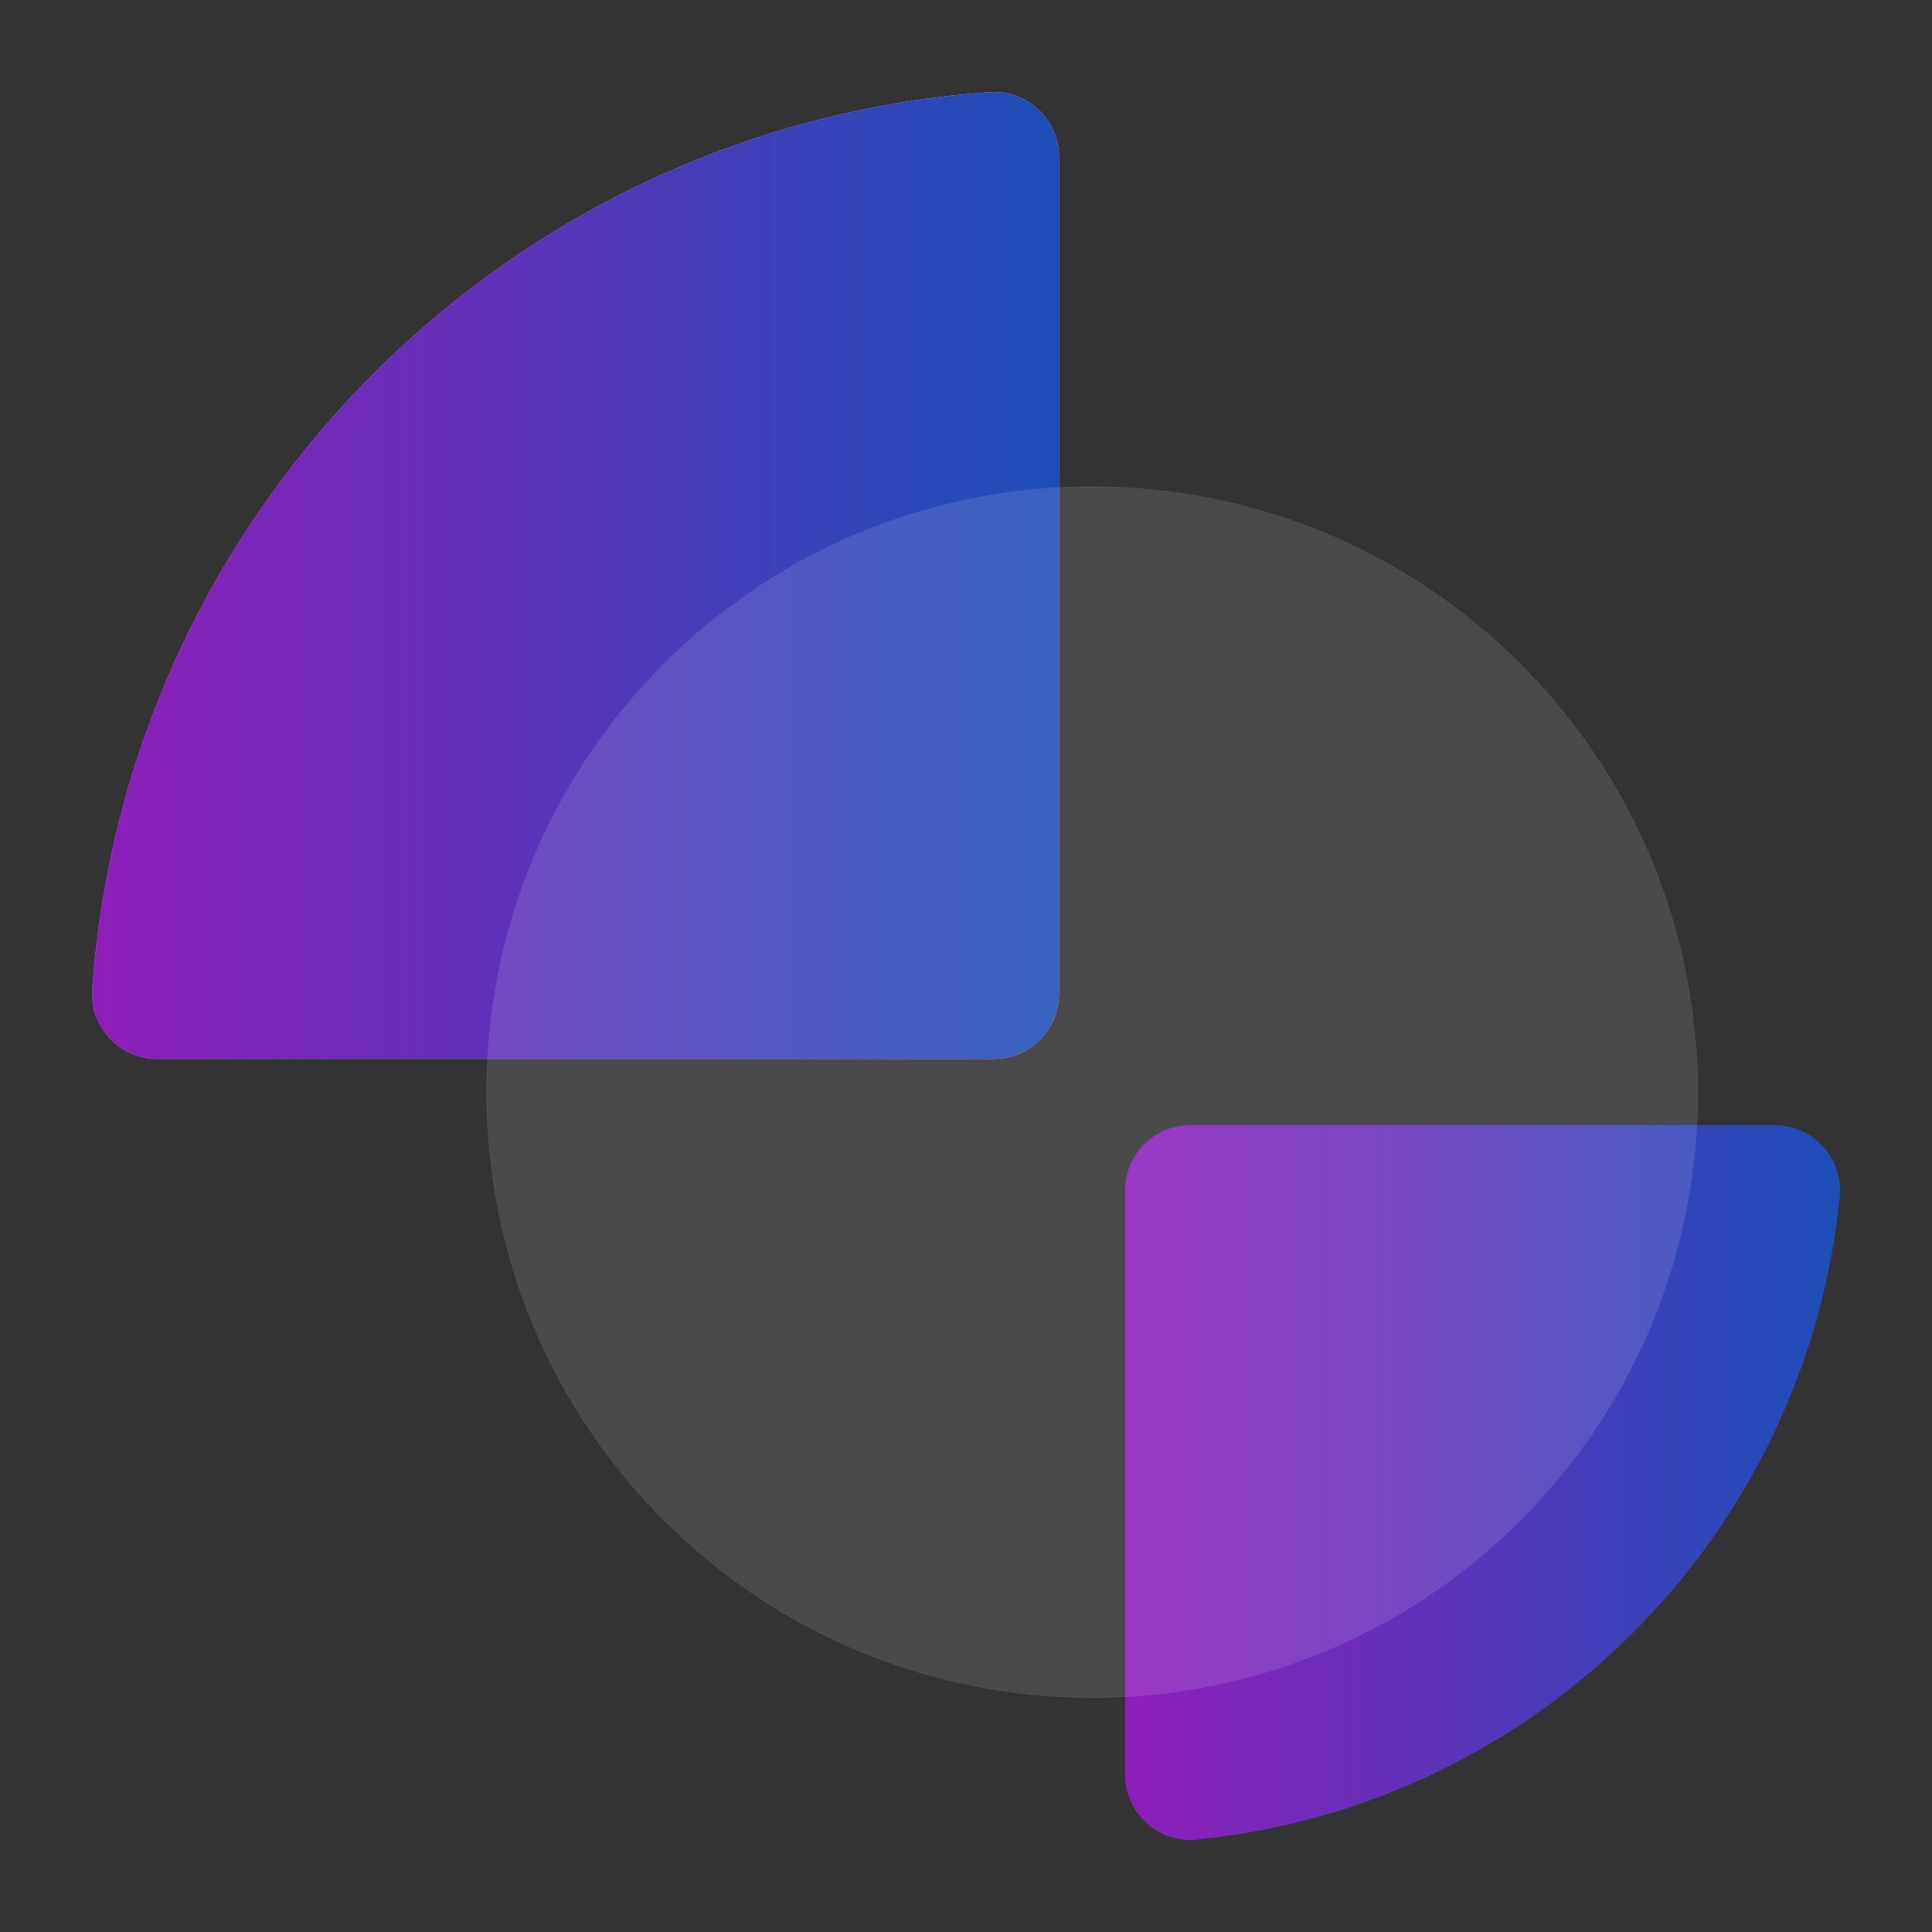
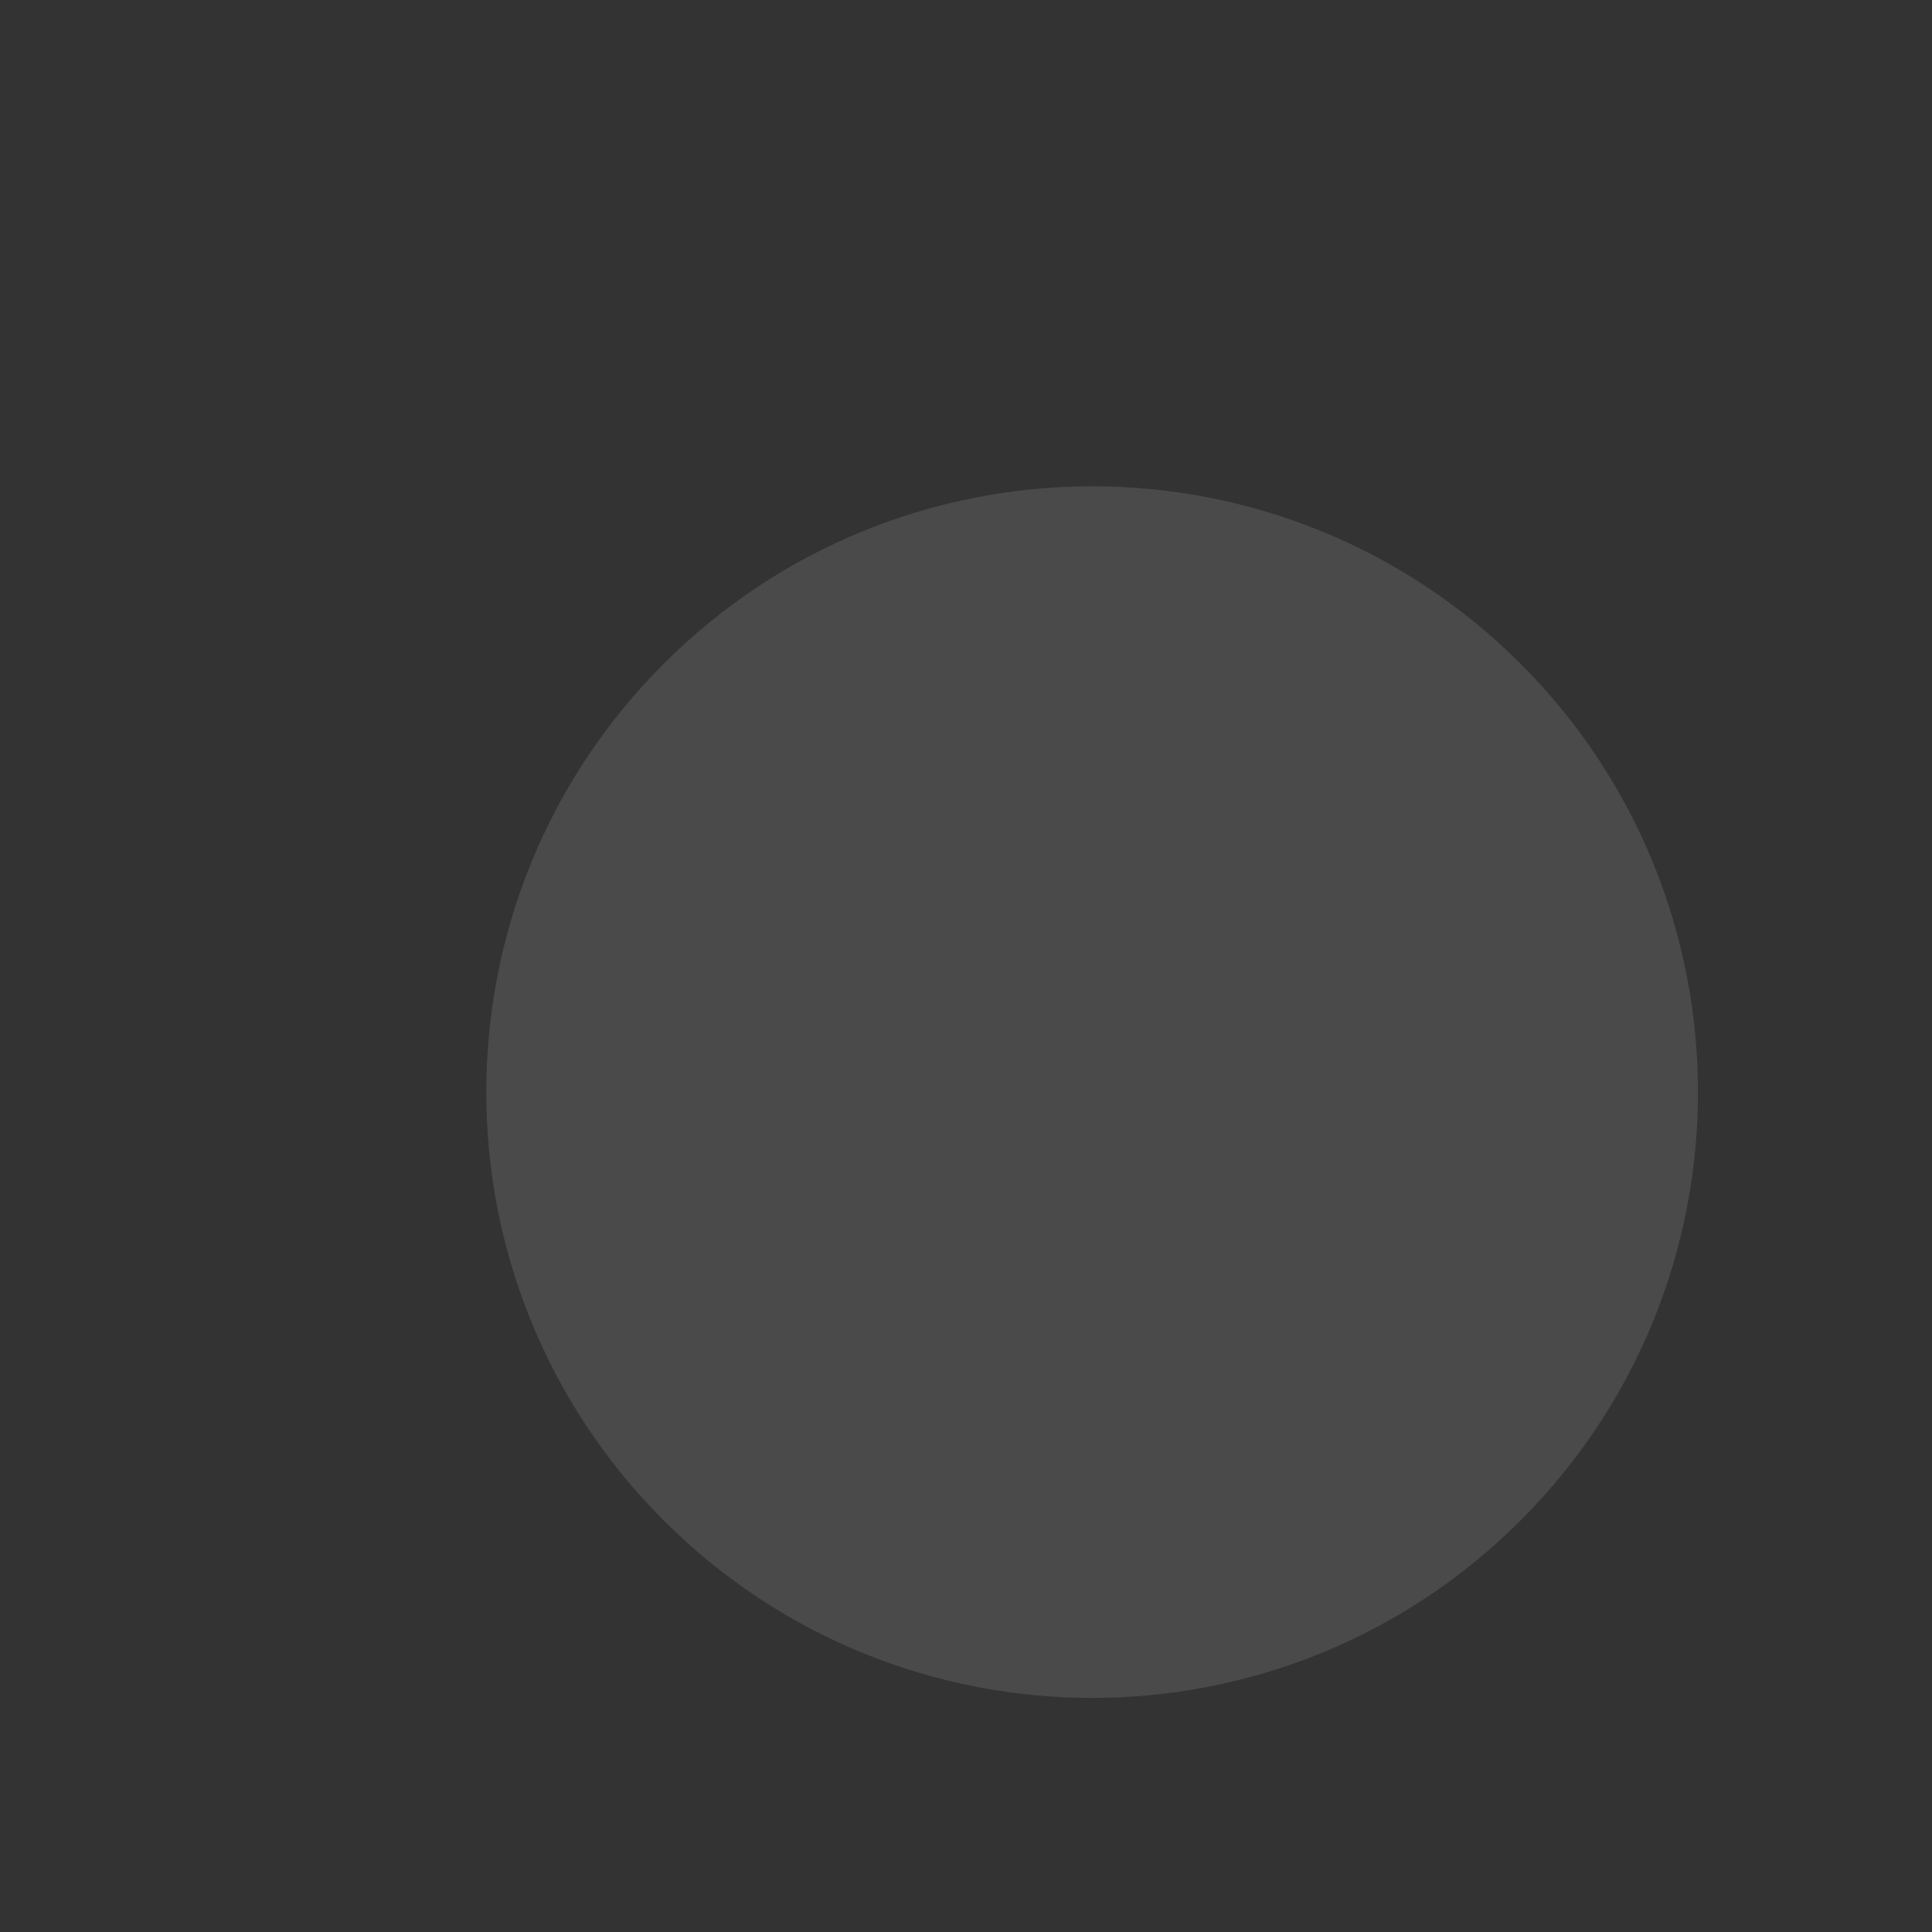
<svg xmlns="http://www.w3.org/2000/svg" width="84" height="84" viewBox="0 0 84 84" fill="none">
  <rect x="0" y="0" width="84" height="84" fill="#333333" stroke="none" />
-   <path d="M43.01 4.007C22.156 5.492 5.492 22.149 4.007 43.007C3.891 44.649 5.193 46.042 6.834 46.042H43.212C44.778 46.042 46.045 44.775 46.045 43.21V6.834C46.045 5.188 44.646 3.891 43.01 4.007Z" fill="url(#paint0_linear_676_904)" />
-   <path fill-rule="evenodd" clip-rule="evenodd" d="M43.01 4.007C22.156 5.492 5.492 22.149 4.007 43.007C3.891 44.649 5.193 46.042 6.834 46.042H43.212C44.778 46.042 46.045 44.775 46.045 43.21V6.834C46.045 5.188 44.646 3.891 43.01 4.007Z" fill="url(#paint1_linear_676_904)" />
-   <path fill-rule="evenodd" clip-rule="evenodd" d="M52.039 79.981C66.793 78.517 78.521 66.789 79.986 52.036C80.153 50.369 78.841 48.92 77.163 48.92H51.75C50.184 48.92 48.918 50.187 48.918 51.752V77.165C48.918 78.841 50.367 80.149 52.034 79.986L52.039 79.981Z" fill="url(#paint2_linear_676_904)" />
  <path opacity="0.116" d="M66.11 66.108C76.397 55.822 76.397 39.145 66.11 28.858C55.823 18.572 39.145 18.572 28.858 28.858C18.571 39.145 18.571 55.822 28.858 66.108C39.145 76.394 55.823 76.394 66.11 66.108Z" fill="white" />
  <defs>
    <linearGradient id="paint0_linear_676_904" x1="30.736" y1="71.11" x2="71.114" y2="30.724" gradientUnits="userSpaceOnUse">
      <stop stop-color="#9895FF" />
      <stop offset="1" stop-color="#F2A9FF" />
    </linearGradient>
    <linearGradient id="paint1_linear_676_904" x1="46.045" y1="4" x2="4" y2="4" gradientUnits="userSpaceOnUse">
      <stop stop-color="#1C4FB8" />
      <stop offset="1" stop-color="#8F1EBA" />
    </linearGradient>
    <linearGradient id="paint2_linear_676_904" x1="80" y1="48.92" x2="48.918" y2="48.92" gradientUnits="userSpaceOnUse">
      <stop stop-color="#1C4FB8" />
      <stop offset="1" stop-color="#8F1EBA" />
    </linearGradient>
  </defs>
</svg>